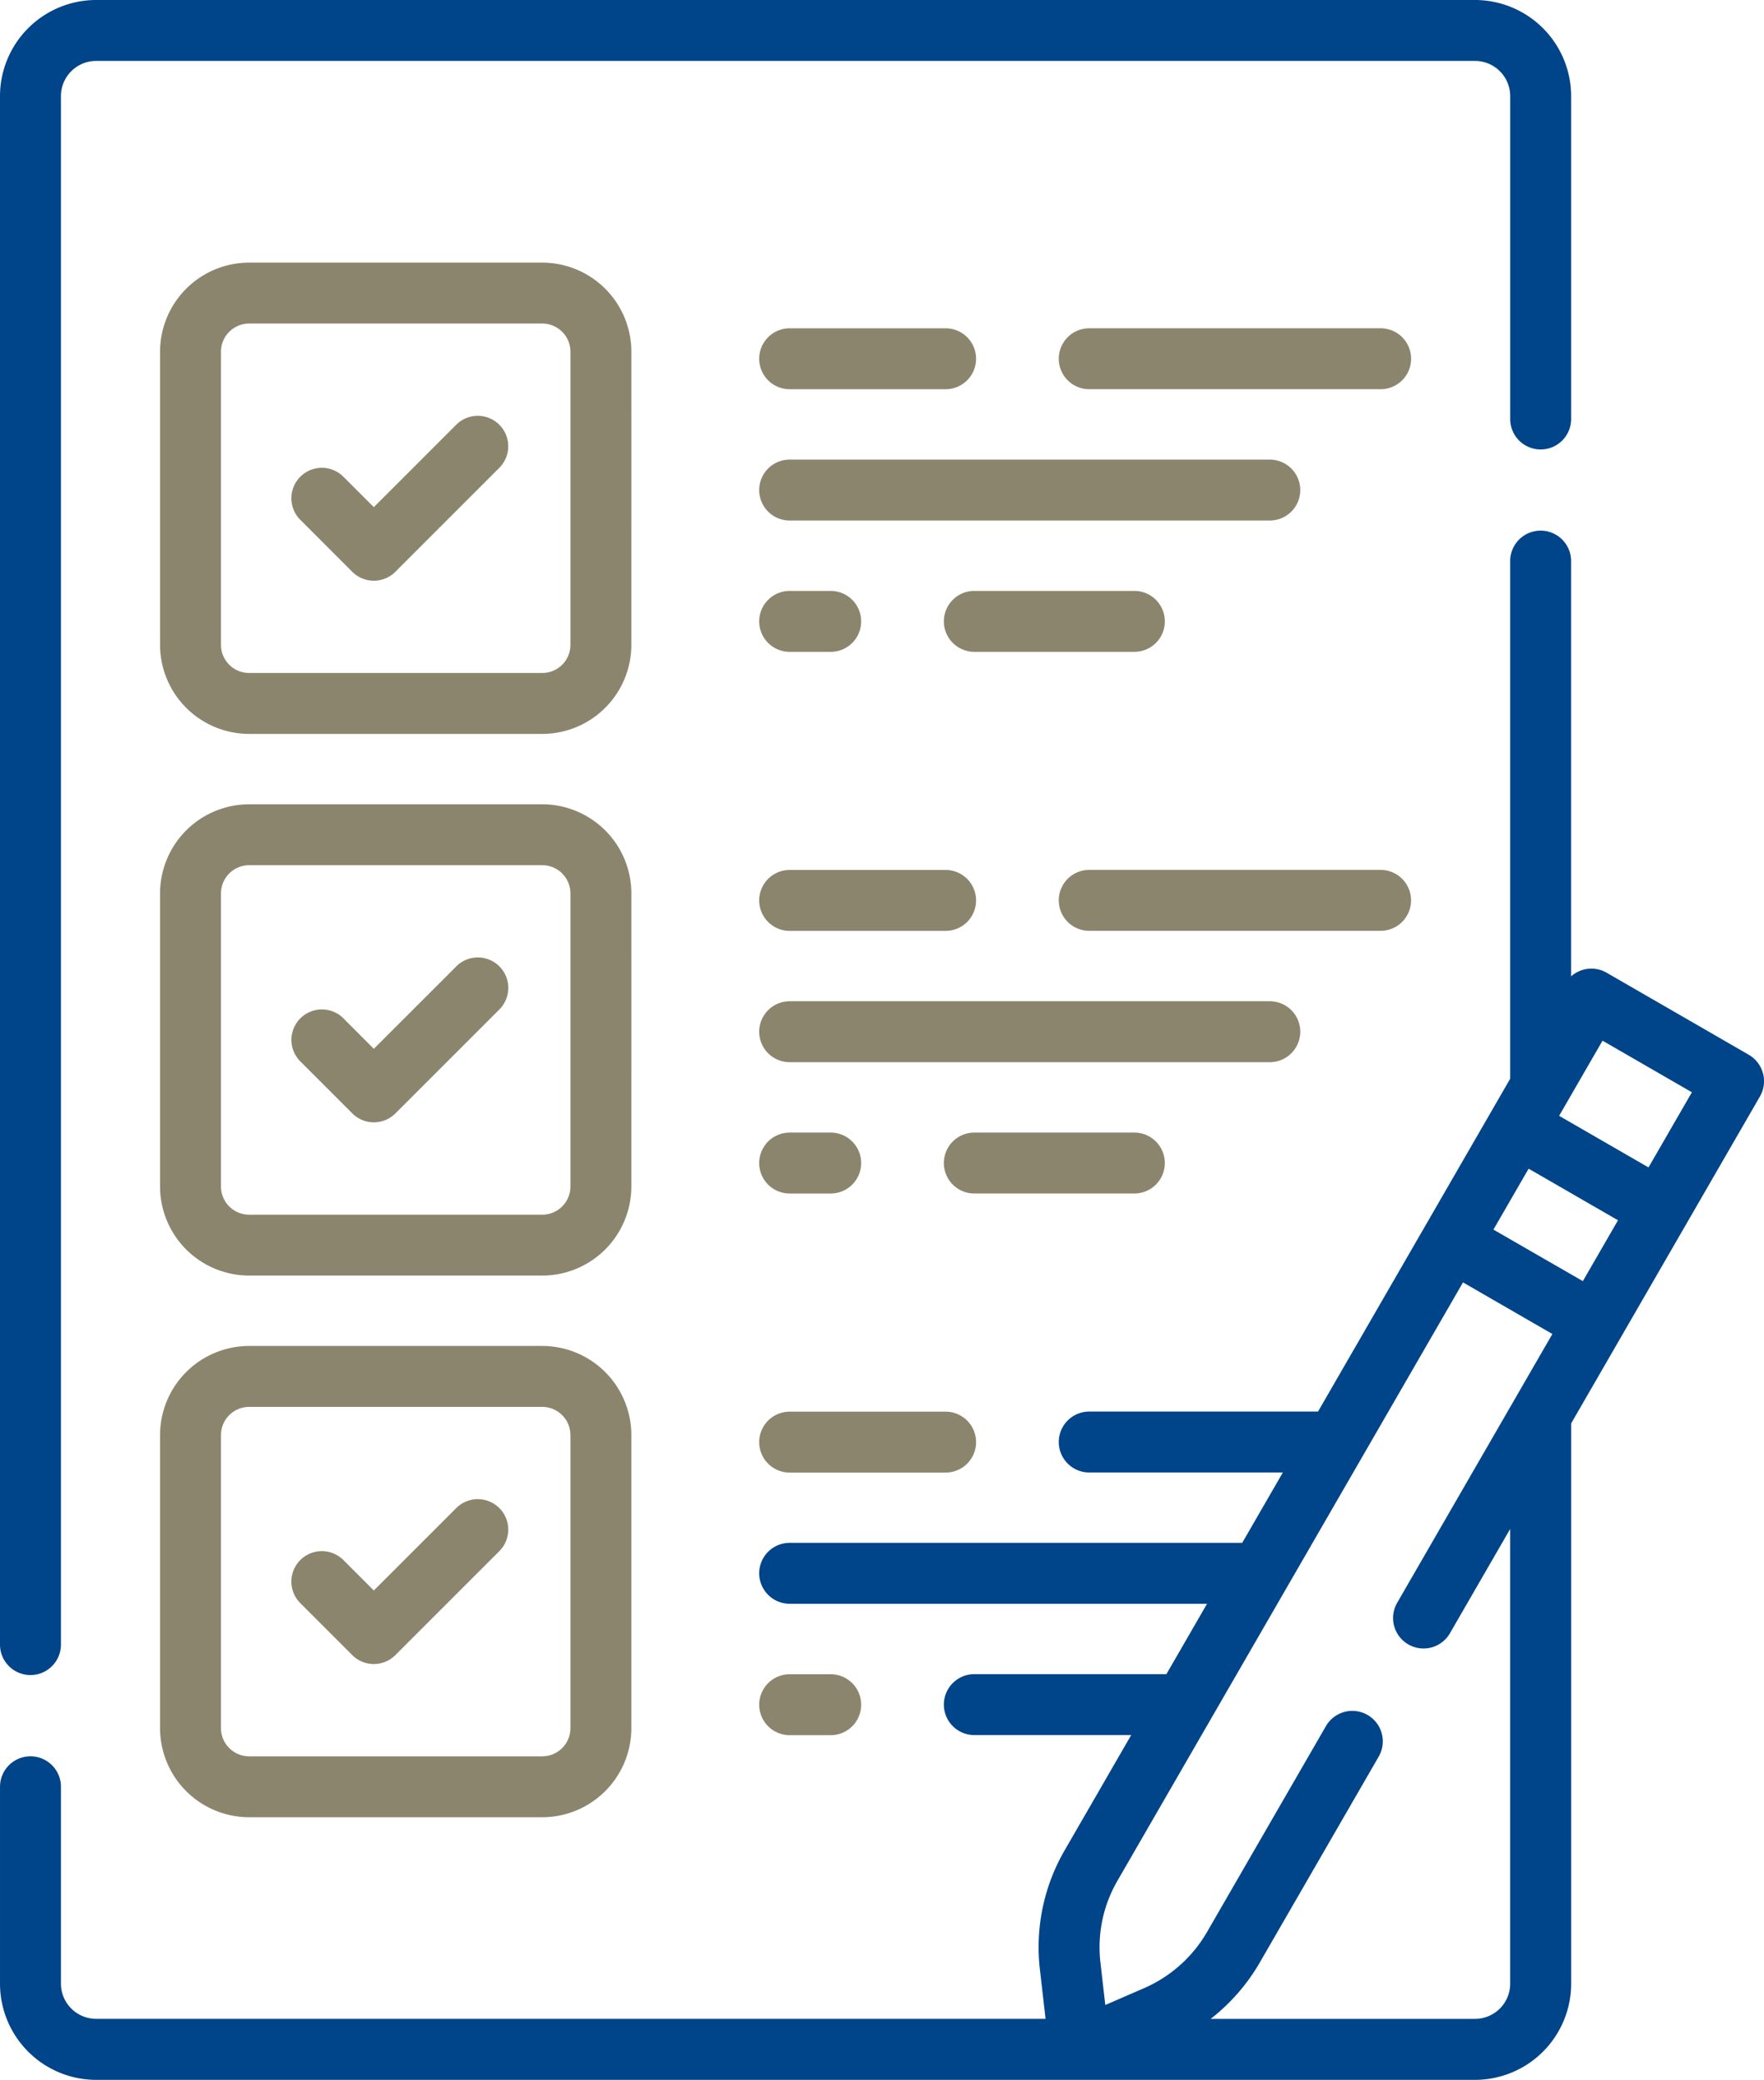
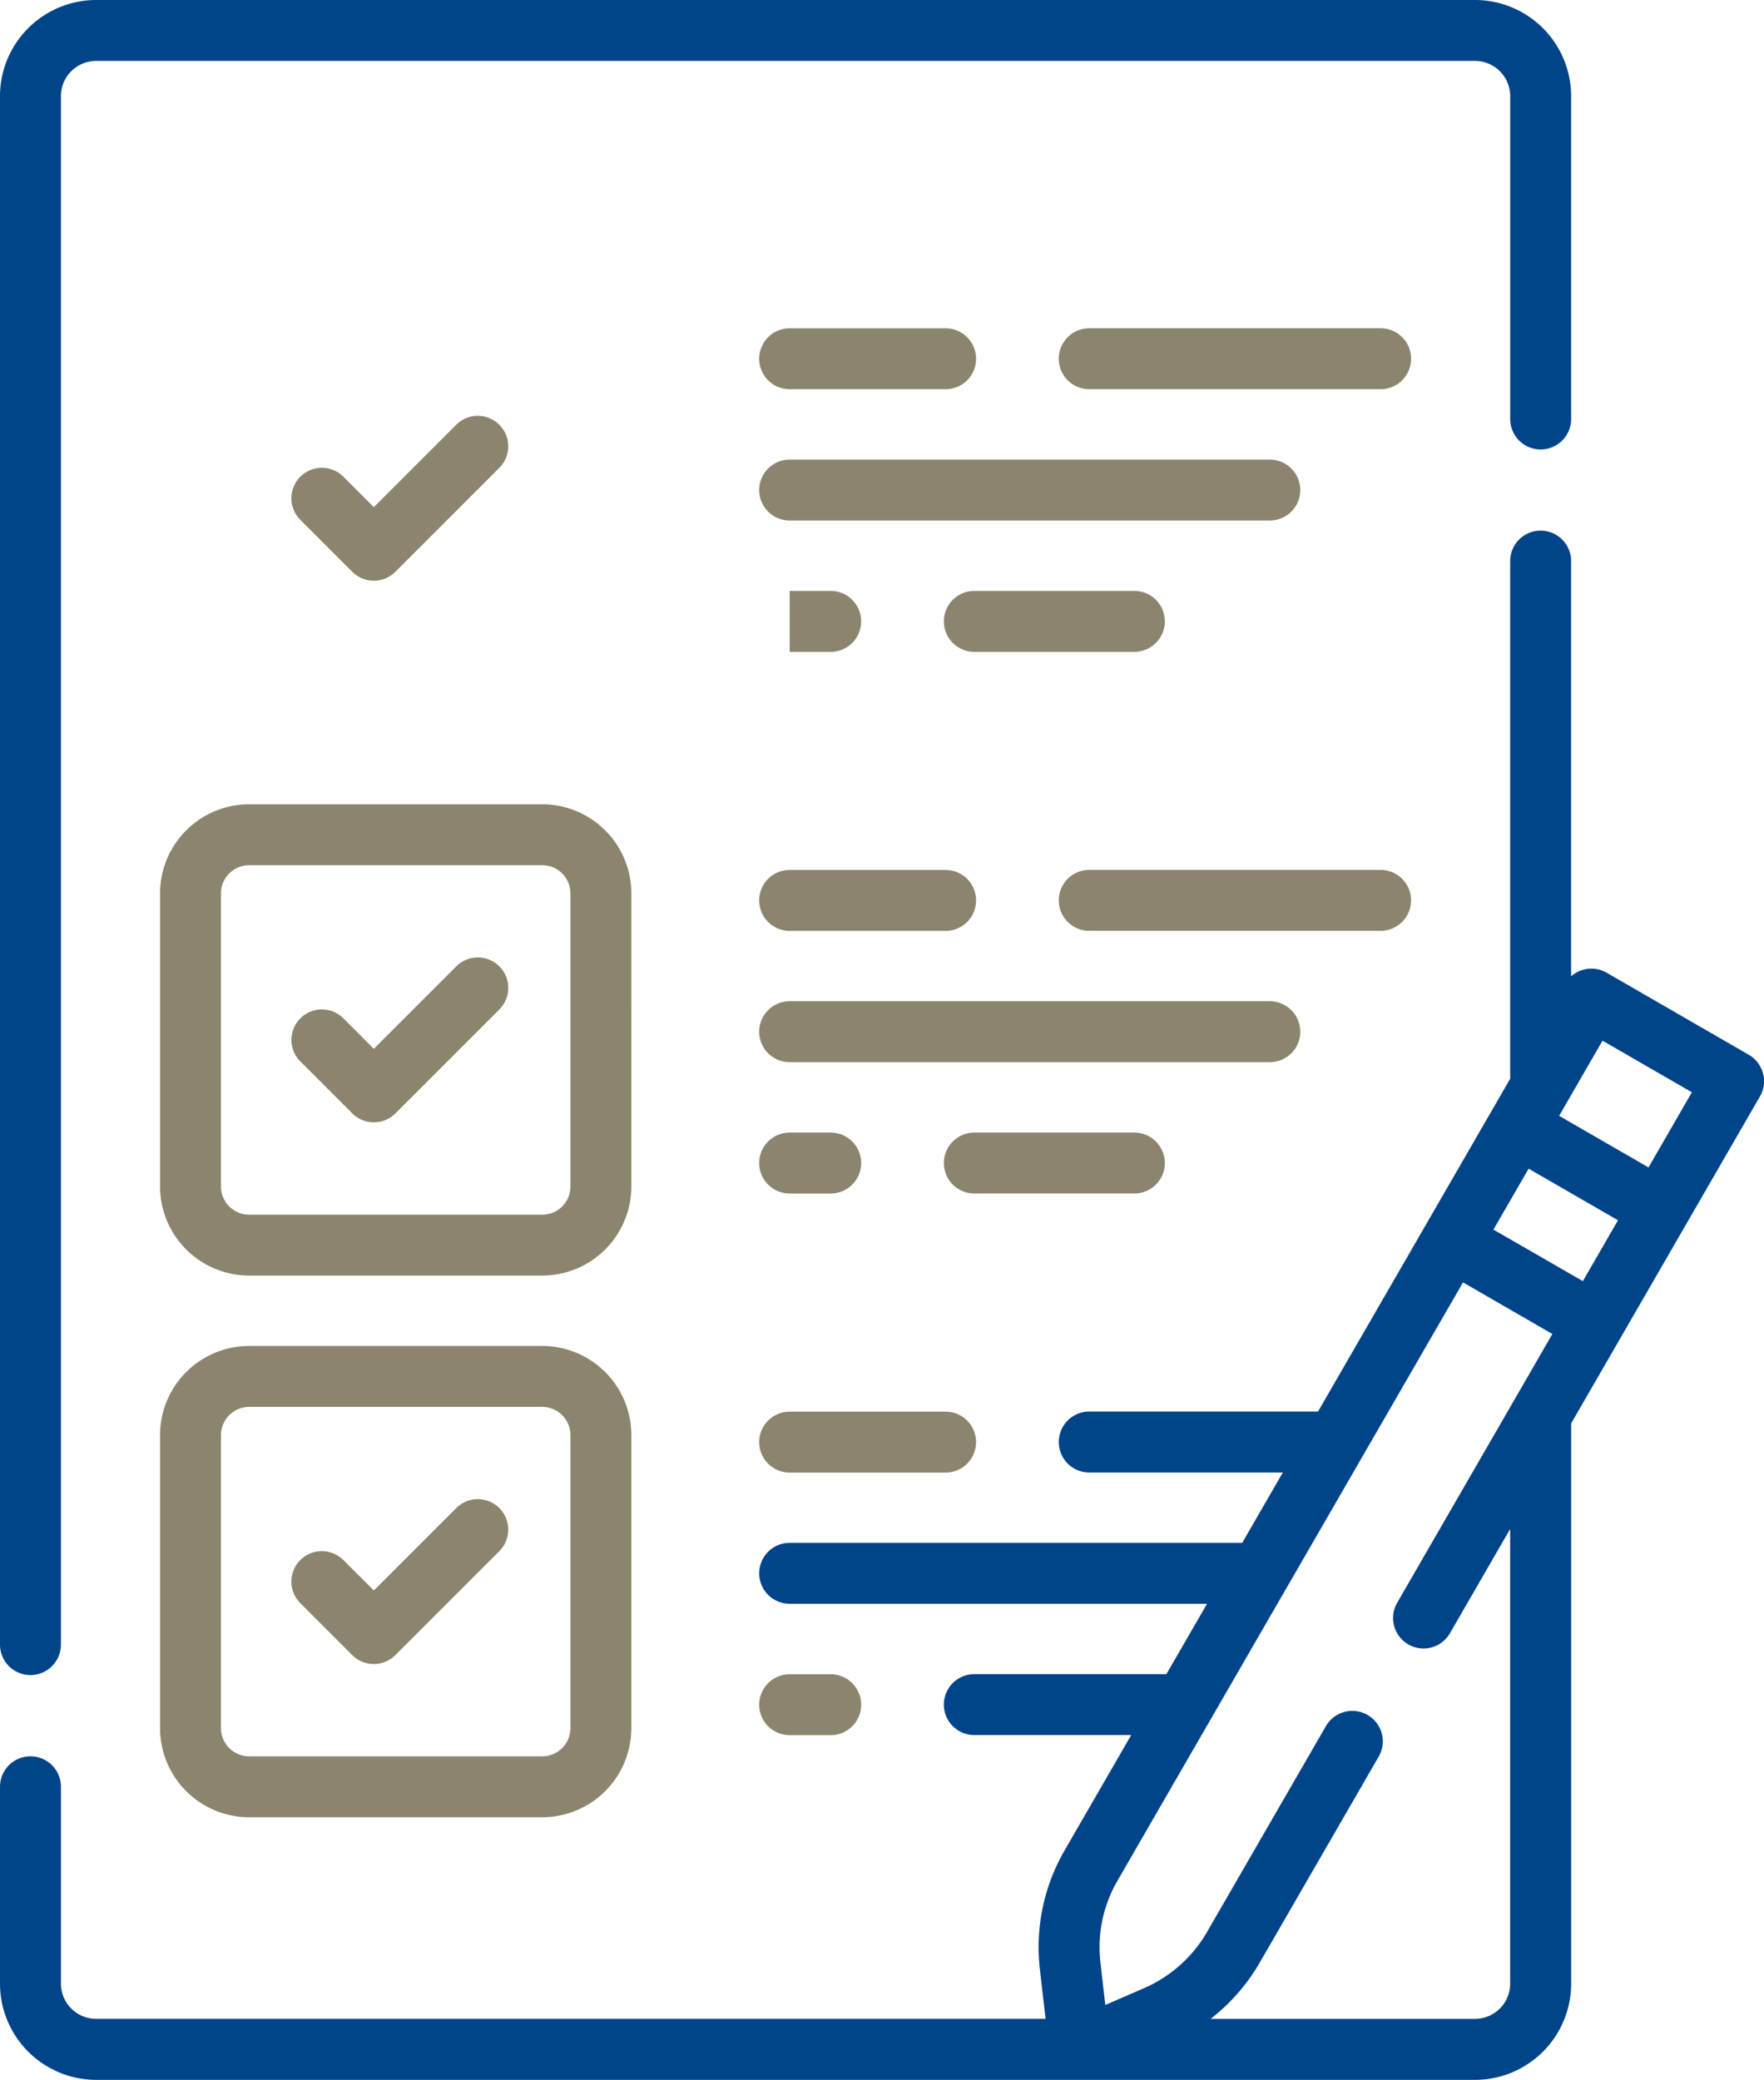
<svg xmlns="http://www.w3.org/2000/svg" width="141.871" height="167.284" viewBox="0 0 141.871 167.284">
  <defs>
    <style>
      .cls-1 {
        fill: #004489;
      }

      .cls-2 {
        fill: #8c856e;
      }
    </style>
  </defs>
  <g id="Gruppe_118" data-name="Gruppe 118" transform="translate(0 0)">
    <g id="check-list" transform="translate(0 0)">
      <g id="Gruppe_117" data-name="Gruppe 117" transform="translate(0 0)">
        <path id="Pfad_258" data-name="Pfad 258" class="cls-1" d="M41.34,134.725a2.45,2.45,0,0,0,2.45-2.45V7.73A2.833,2.833,0,0,1,46.62,4.9h110.9a2.833,2.833,0,0,1,2.829,2.829V33.7a2.45,2.45,0,1,0,4.9,0V7.73A7.739,7.739,0,0,0,157.518,0H46.62a7.739,7.739,0,0,0-7.73,7.73V132.275a2.45,2.45,0,0,0,2.45,2.45Z" transform="translate(-38.89 0)" />
-         <path id="Pfad_259" data-name="Pfad 259" class="cls-2" d="M116.193,71.815a7.173,7.173,0,0,0-7.165-7.165H85.452a7.173,7.173,0,0,0-7.165,7.165V95.39a7.174,7.174,0,0,0,7.165,7.166h23.575a7.174,7.174,0,0,0,7.165-7.166Zm-4.9,23.575a2.267,2.267,0,0,1-2.265,2.265H85.452a2.267,2.267,0,0,1-2.265-2.265V71.815a2.267,2.267,0,0,1,2.265-2.265h23.575a2.267,2.267,0,0,1,2.265,2.265Z" transform="translate(-65.415 -43.527)" />
        <path id="Pfad_260" data-name="Pfad 260" class="cls-2" d="M123.873,103.081l-6.629,6.629-2.448-2.448a2.45,2.45,0,1,0-3.465,3.465l4.18,4.181a2.45,2.45,0,0,0,3.465,0l8.361-8.361a2.45,2.45,0,0,0-3.465-3.466Z" transform="translate(-87.179 -68.919)" />
        <path id="Pfad_261" data-name="Pfad 261" class="cls-2" d="M228.221,118.04h38.615a2.45,2.45,0,1,0,0-4.9H228.221a2.45,2.45,0,0,0,0,4.9Z" transform="translate(-164.712 -76.174)" />
        <path id="Pfad_262" data-name="Pfad 262" class="cls-2" d="M325.4,80.813H301.963a2.45,2.45,0,0,0,0,4.9H325.4a2.45,2.45,0,0,0,0-4.9Z" transform="translate(-214.361 -54.409)" />
        <path id="Pfad_263" data-name="Pfad 263" class="cls-2" d="M228.221,85.714h12.542a2.45,2.45,0,1,0,0-4.9H228.221a2.45,2.45,0,0,0,0,4.9Z" transform="translate(-164.712 -54.409)" />
        <path id="Pfad_264" data-name="Pfad 264" class="cls-2" d="M273.678,145.464a2.45,2.45,0,0,0,0,4.9H286.55a2.45,2.45,0,0,0,0-4.9Z" transform="translate(-195.317 -97.937)" />
-         <path id="Pfad_265" data-name="Pfad 265" class="cls-2" d="M228.221,150.365h3.3a2.45,2.45,0,1,0,0-4.9h-3.3a2.45,2.45,0,0,0,0,4.9Z" transform="translate(-164.712 -97.937)" />
+         <path id="Pfad_265" data-name="Pfad 265" class="cls-2" d="M228.221,150.365h3.3a2.45,2.45,0,1,0,0-4.9h-3.3Z" transform="translate(-164.712 -97.937)" />
        <path id="Pfad_266" data-name="Pfad 266" class="cls-2" d="M116.193,205.157a7.173,7.173,0,0,0-7.165-7.165H85.452a7.173,7.173,0,0,0-7.165,7.165v23.575a7.173,7.173,0,0,0,7.165,7.165h23.575a7.173,7.173,0,0,0,7.165-7.165Zm-4.9,23.575A2.267,2.267,0,0,1,109.027,231H85.452a2.267,2.267,0,0,1-2.265-2.265V205.157a2.267,2.267,0,0,1,2.265-2.265h23.575a2.267,2.267,0,0,1,2.265,2.265Z" transform="translate(-65.415 -133.303)" />
        <path id="Pfad_267" data-name="Pfad 267" class="cls-2" d="M123.873,236.423l-6.629,6.628L114.8,240.6a2.45,2.45,0,0,0-3.465,3.466l4.18,4.18a2.451,2.451,0,0,0,3.465,0l8.361-8.361a2.45,2.45,0,0,0-3.465-3.466Z" transform="translate(-87.179 -158.694)" />
        <path id="Pfad_268" data-name="Pfad 268" class="cls-2" d="M269.287,248.929a2.45,2.45,0,0,0-2.45-2.45H228.221a2.45,2.45,0,1,0,0,4.9h38.615A2.45,2.45,0,0,0,269.287,248.929Z" transform="translate(-164.712 -165.948)" />
        <path id="Pfad_269" data-name="Pfad 269" class="cls-2" d="M327.847,216.6a2.45,2.45,0,0,0-2.45-2.45H301.963a2.45,2.45,0,0,0,0,4.9H325.4A2.45,2.45,0,0,0,327.847,216.6Z" transform="translate(-214.361 -144.184)" />
        <path id="Pfad_270" data-name="Pfad 270" class="cls-2" d="M228.221,219.055h12.542a2.45,2.45,0,1,0,0-4.9H228.221a2.45,2.45,0,0,0,0,4.9Z" transform="translate(-164.712 -144.184)" />
        <path id="Pfad_271" data-name="Pfad 271" class="cls-2" d="M289,281.255a2.45,2.45,0,0,0-2.45-2.45H273.679a2.45,2.45,0,0,0,0,4.9h12.872A2.45,2.45,0,0,0,289,281.255Z" transform="translate(-195.318 -187.712)" />
        <path id="Pfad_272" data-name="Pfad 272" class="cls-2" d="M228.221,283.706h3.3a2.45,2.45,0,1,0,0-4.9h-3.3a2.45,2.45,0,0,0,0,4.9Z" transform="translate(-164.712 -187.712)" />
        <path id="Pfad_273" data-name="Pfad 273" class="cls-2" d="M109.027,331.333H85.452a7.174,7.174,0,0,0-7.165,7.166v23.575a7.173,7.173,0,0,0,7.165,7.165h23.575a7.173,7.173,0,0,0,7.165-7.165V338.5A7.174,7.174,0,0,0,109.027,331.333Zm2.265,30.74a2.267,2.267,0,0,1-2.265,2.265H85.452a2.267,2.267,0,0,1-2.265-2.265V338.5a2.267,2.267,0,0,1,2.265-2.265h23.575a2.267,2.267,0,0,1,2.265,2.265Z" transform="translate(-65.415 -223.078)" />
        <path id="Pfad_274" data-name="Pfad 274" class="cls-2" d="M123.873,369.763l-6.629,6.629-2.448-2.448a2.45,2.45,0,0,0-3.465,3.466l4.18,4.18a2.451,2.451,0,0,0,3.465,0l8.361-8.361a2.45,2.45,0,1,0-3.465-3.466Z" transform="translate(-87.179 -248.469)" />
        <path id="Pfad_275" data-name="Pfad 275" class="cls-2" d="M228.221,352.4h12.542a2.45,2.45,0,1,0,0-4.9H228.221a2.45,2.45,0,0,0,0,4.9Z" transform="translate(-164.712 -233.96)" />
        <path id="Pfad_276" data-name="Pfad 276" class="cls-2" d="M231.522,417.047a2.45,2.45,0,1,0,0-4.9h-3.3a2.45,2.45,0,0,0,0,4.9Z" transform="translate(-164.712 -277.487)" />
        <path id="Pfad_277" data-name="Pfad 277" class="cls-1" d="M180.677,174.28a2.45,2.45,0,0,0-1.142-1.488l-11.432-6.6a2.45,2.45,0,0,0-2.856.294v-33.4a2.45,2.45,0,1,0-4.9,0v41.636l-15.454,26.767h-18.4a2.45,2.45,0,0,0,0,4.9h15.571l-3.267,5.659H102.4a2.45,2.45,0,0,0,0,4.9h33.567l-3.269,5.661H117.251a2.45,2.45,0,0,0,0,4.9h12.616l-5.345,9.257a15.532,15.532,0,0,0-1.995,9.606l.453,3.96H46.62a2.833,2.833,0,0,1-2.829-2.829V231.667a2.45,2.45,0,0,0-4.9,0V247.51a7.739,7.739,0,0,0,7.73,7.73h110.9a7.739,7.739,0,0,0,7.73-7.73V202.441l15.185-26.3a2.449,2.449,0,0,0,.245-1.859ZM166.192,191,159,186.854l2.83-4.9,7.188,4.15Zm-5.845,56.506a2.833,2.833,0,0,1-2.829,2.829H136.258a15.722,15.722,0,0,0,3.941-4.515l9.586-16.6a2.451,2.451,0,0,0-4.245-2.451l-9.586,16.6a10.83,10.83,0,0,1-5.03,4.486l-3.14,1.364-.389-3.4a10.668,10.668,0,0,1,1.37-6.6L156.553,191.1l7.188,4.15L151.258,216.87a2.45,2.45,0,0,0,4.244,2.45l4.844-8.39V247.51Zm11.125-65.652-7.188-4.15,3.49-6.045,7.188,4.149Z" transform="translate(-38.89 -87.957)" />
      </g>
    </g>
  </g>
</svg>